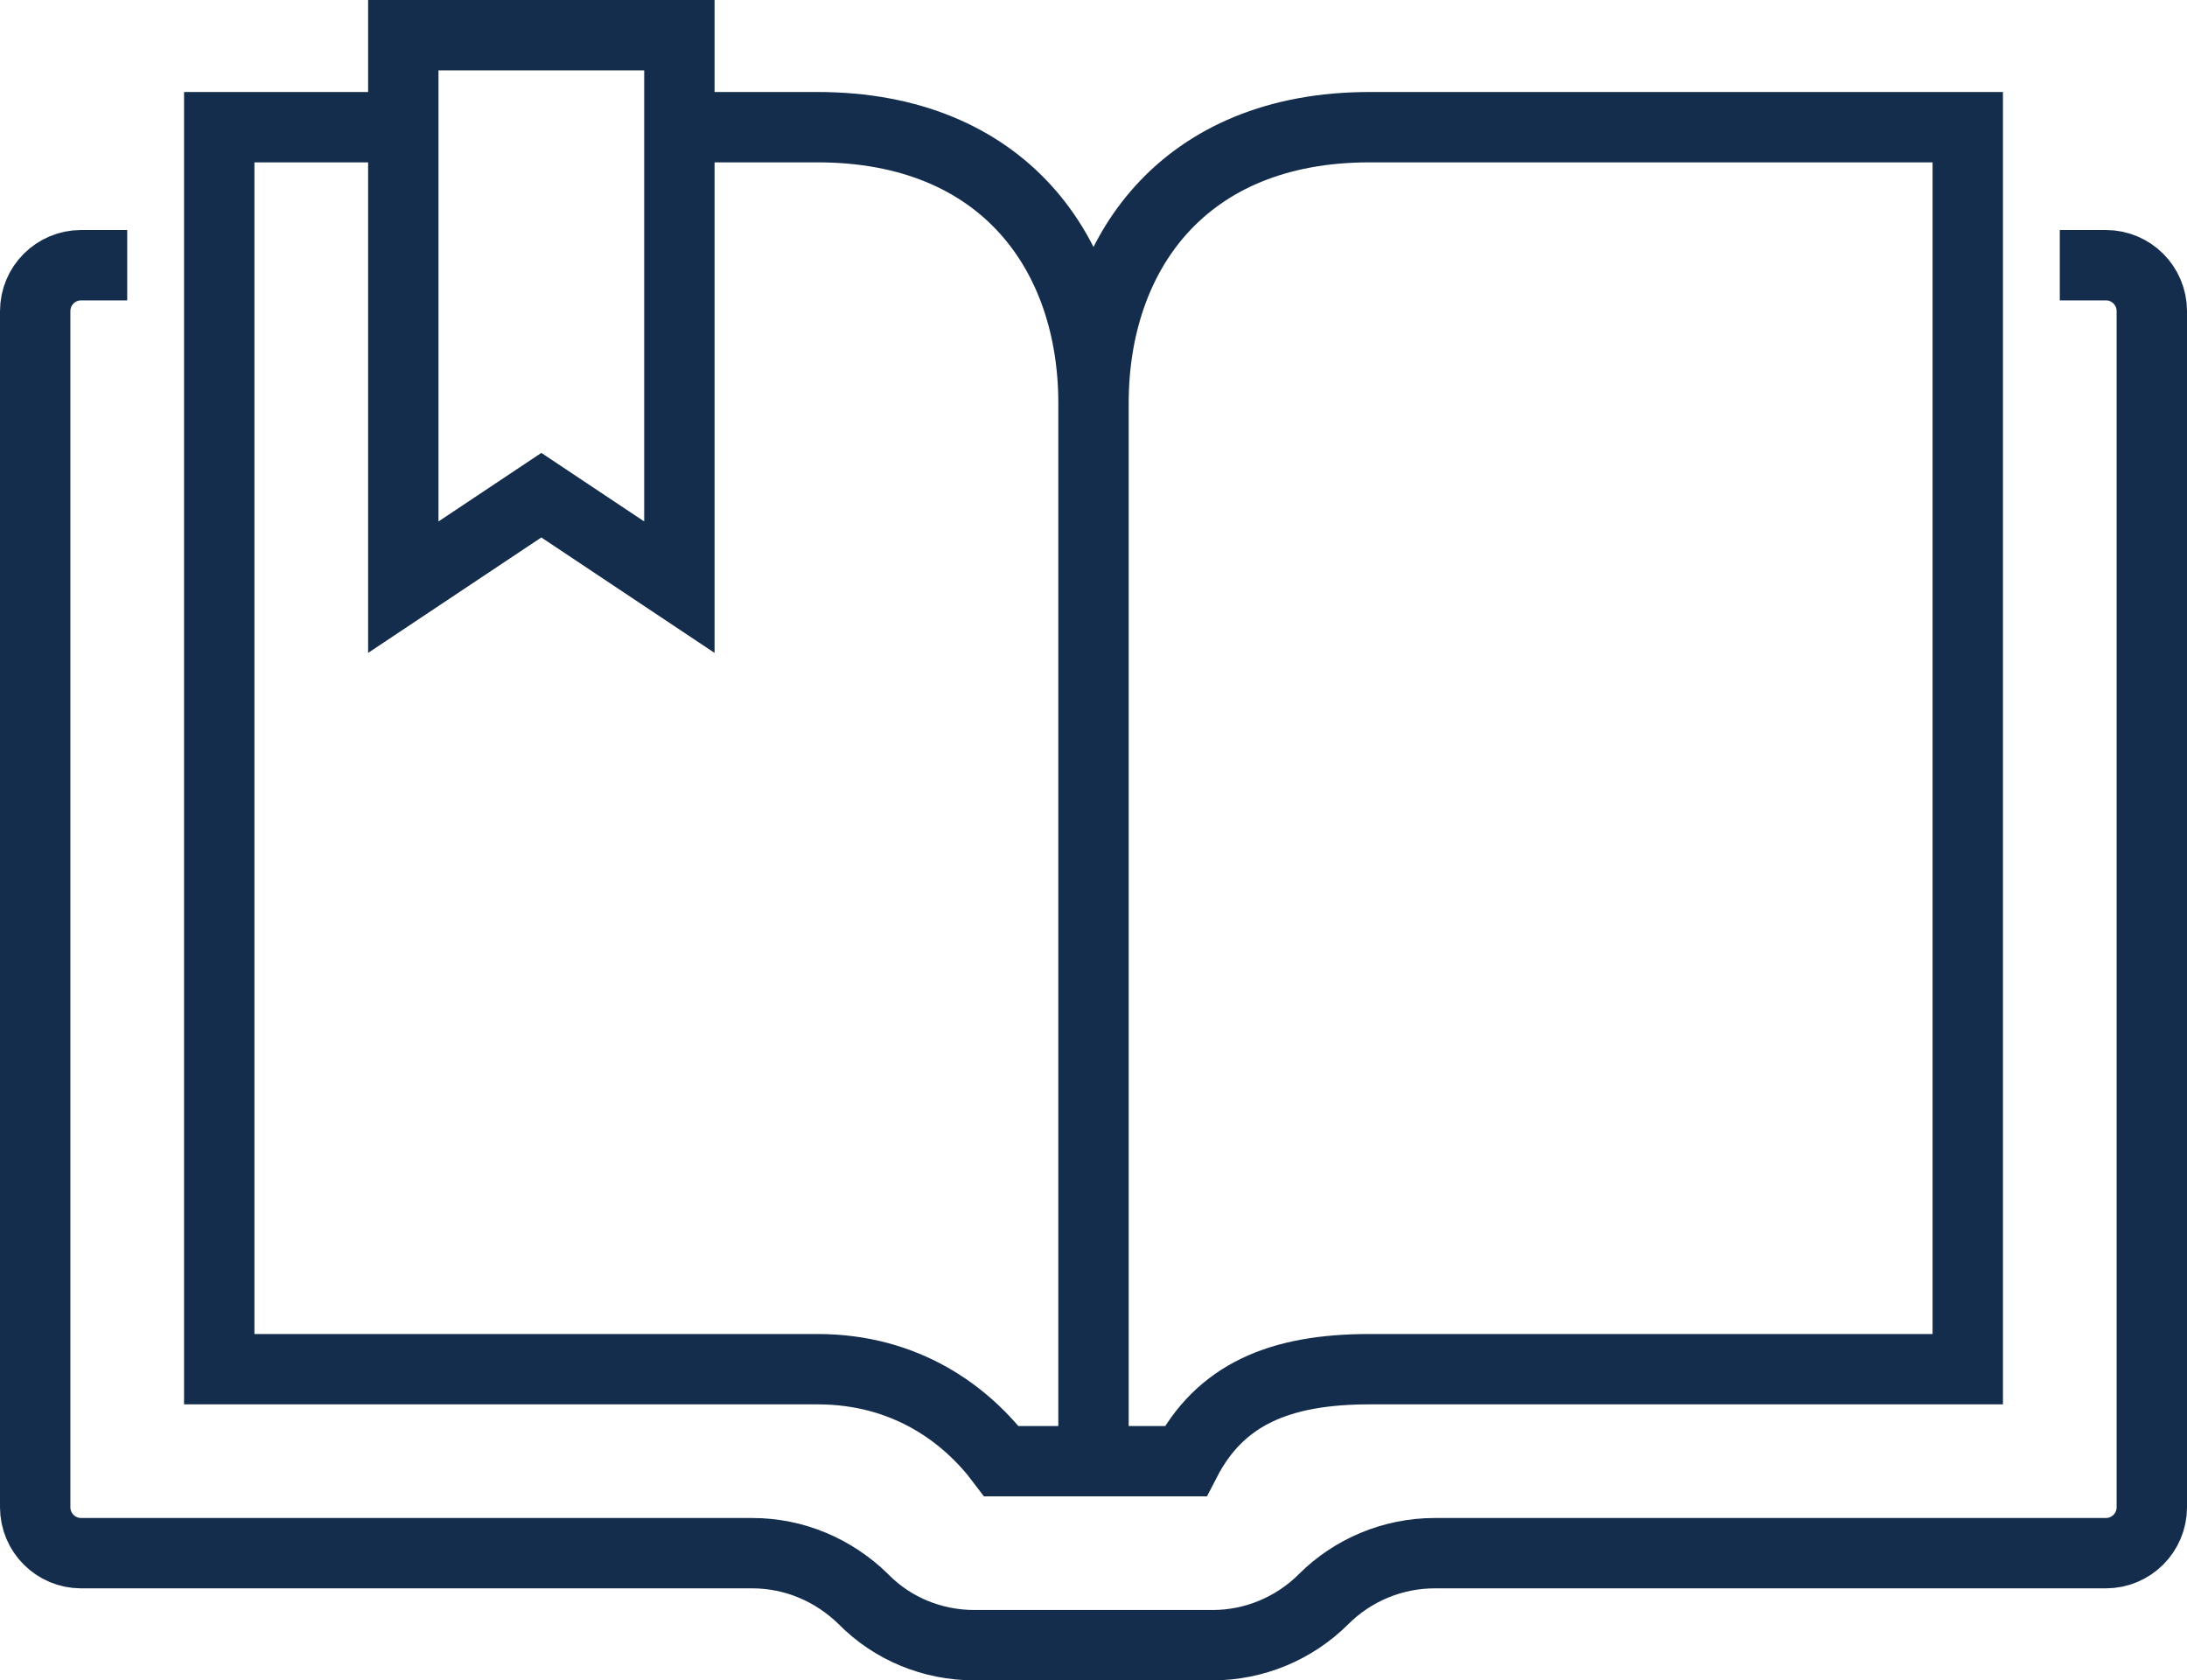
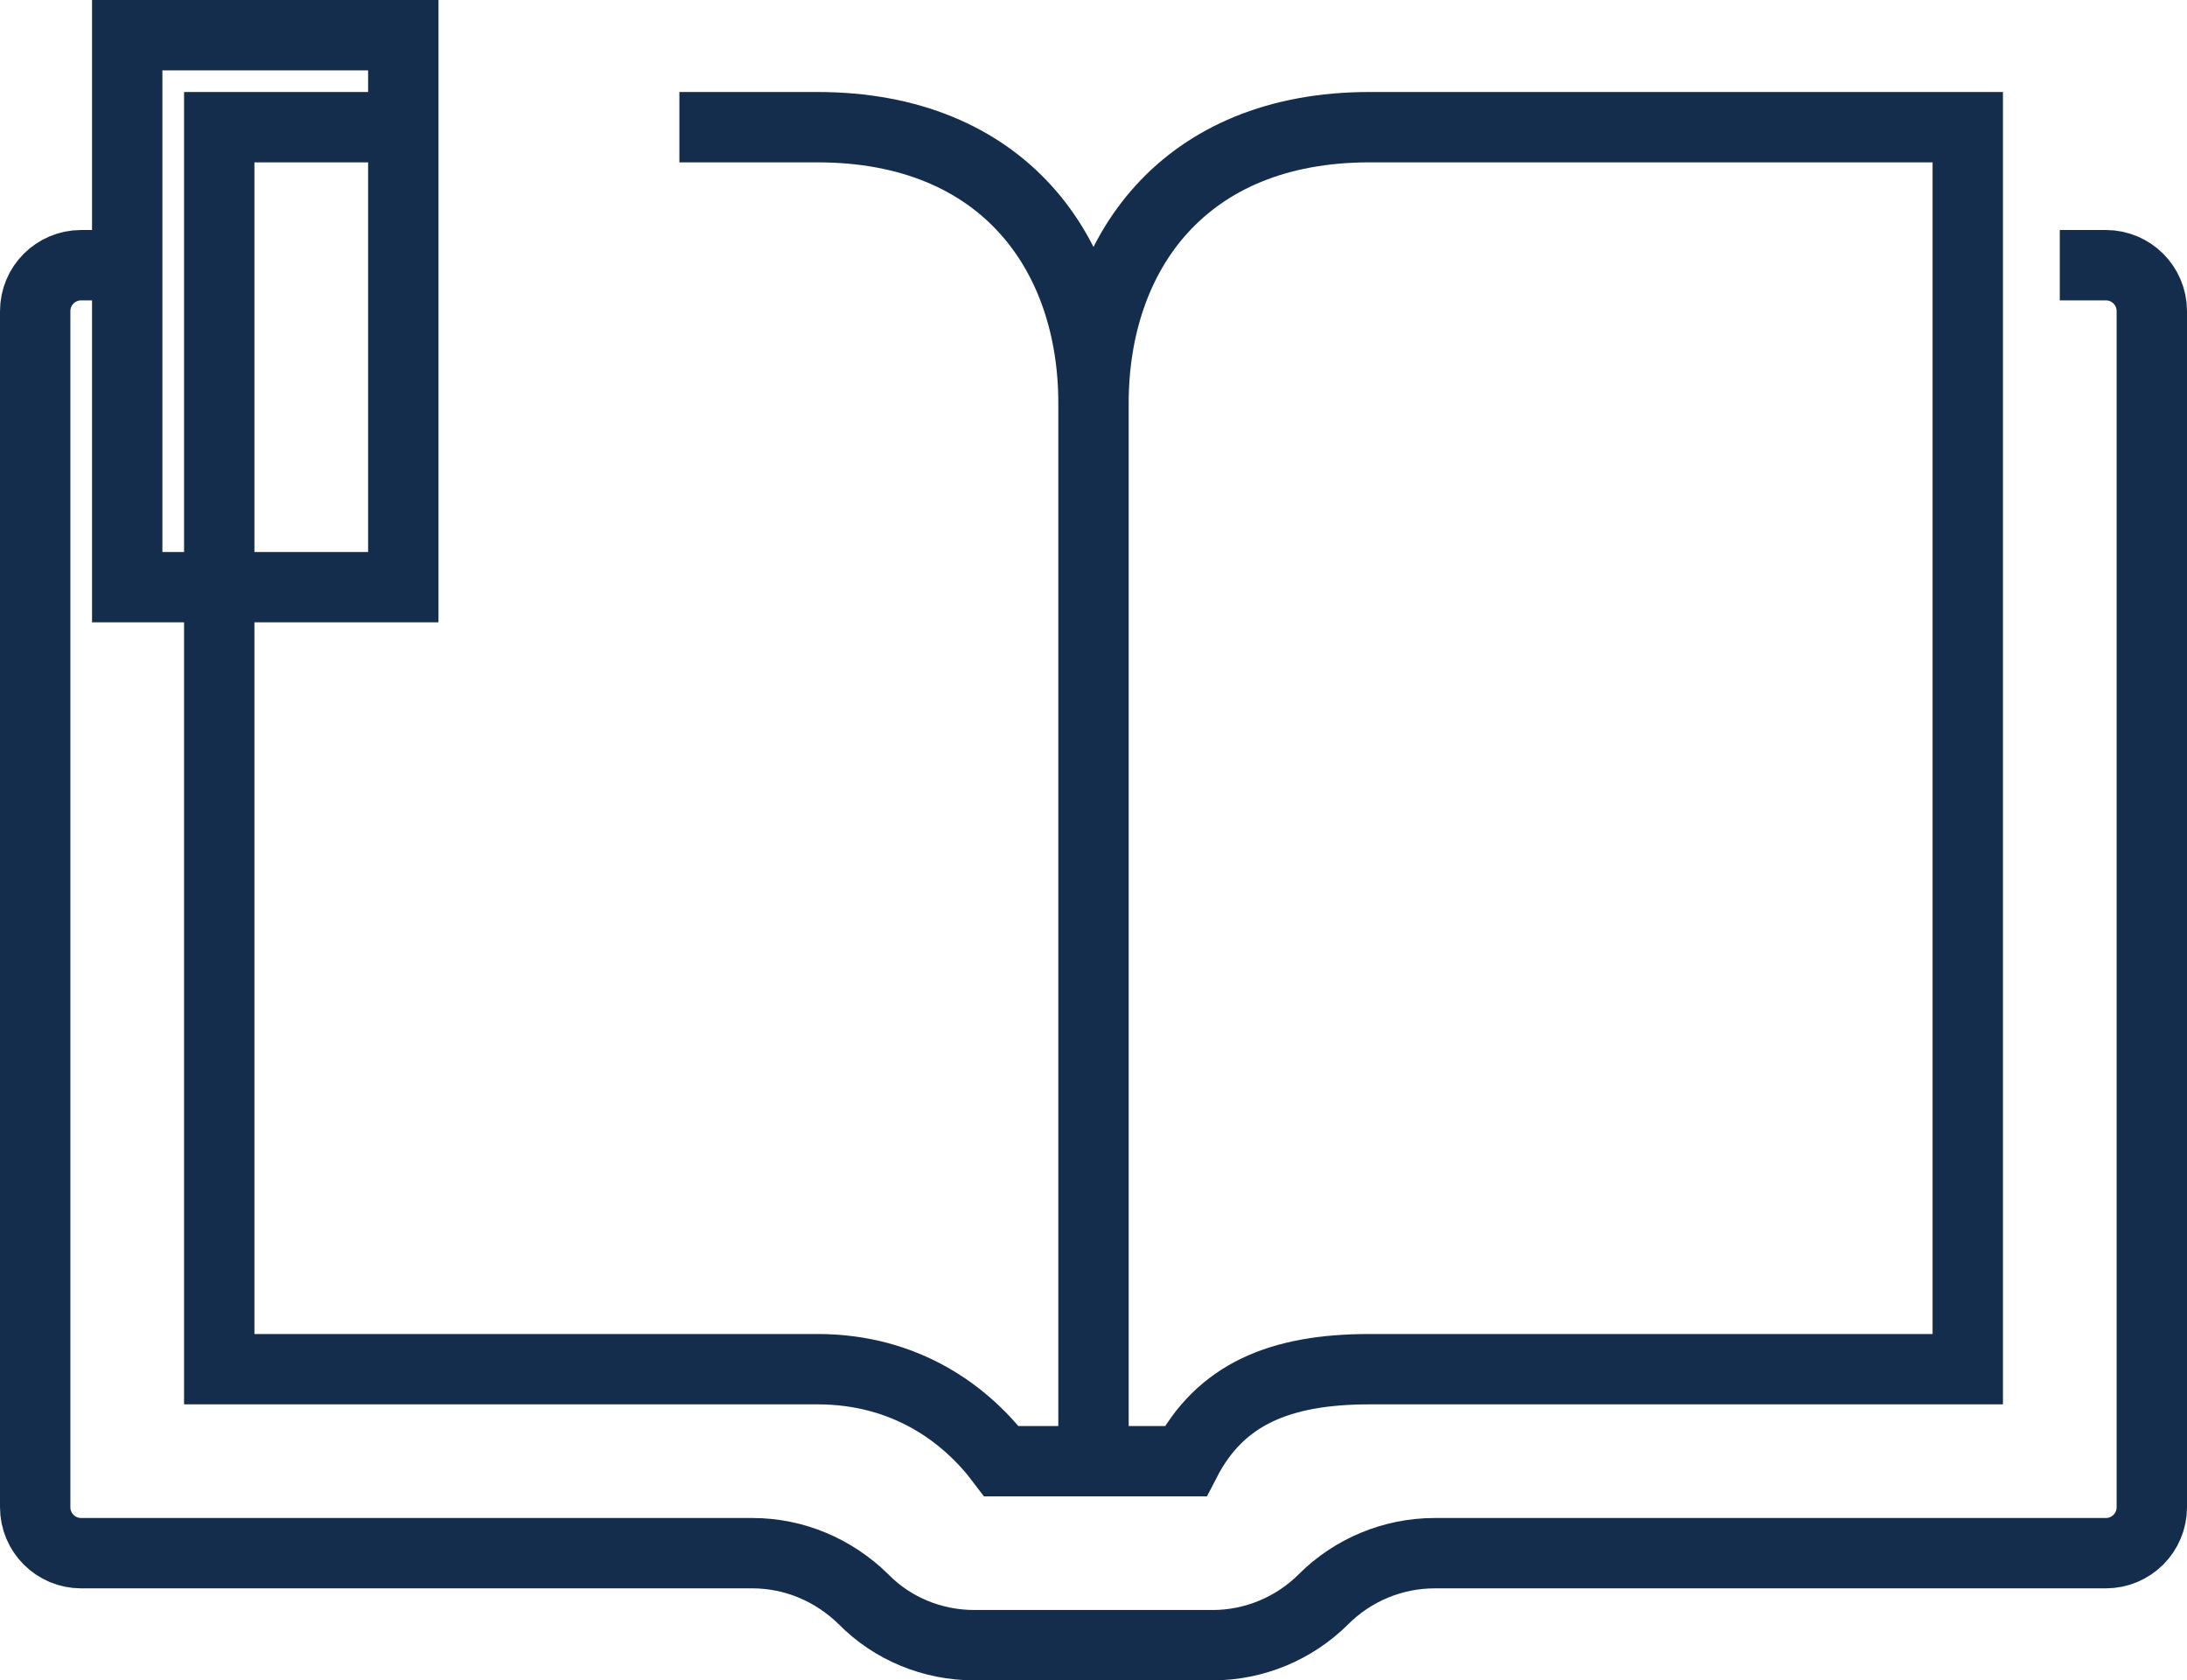
<svg xmlns="http://www.w3.org/2000/svg" id="Layer_1" viewBox="0 0 40.4 31.05">
  <defs>
    <style>.cls-1{fill:none;stroke:#152d4c;stroke-miterlimit:10;stroke-width:1.3px;}</style>
  </defs>
-   <path class="cls-1" d="M7.45,10.85l2.55-1.7,2.55,1.7V.65h-5.1v10.2ZM36.35,2.35v22.95h-11.05c-1.65,0-2.76.46-3.4,1.7h-1.7V7.45c0-2.76,1.66-5.1,5.1-5.1h11.05ZM7.45,2.35h-3.4v22.95h11.05c1.65,0,2.76.85,3.4,1.7h1.7V7.45c0-2.76-1.66-5.1-5.1-5.1h-2.55M2.35,4.9h-.85c-.47,0-.85.38-.85.85v22.1c0,.47.38.85.85.85h12.4c.77,0,1.5.31,2.05.85h0c.54.55,1.28.85,2.05.85h4.4c.77,0,1.51-.31,2.05-.85.54-.54,1.28-.85,2.05-.85h12.4c.47,0,.85-.38.85-.85V5.75c0-.47-.38-.85-.85-.85h-.85" />
+   <path class="cls-1" d="M7.45,10.85V.65h-5.1v10.2ZM36.35,2.35v22.95h-11.05c-1.65,0-2.76.46-3.4,1.7h-1.7V7.45c0-2.76,1.66-5.1,5.1-5.1h11.05ZM7.45,2.35h-3.4v22.95h11.05c1.65,0,2.76.85,3.4,1.7h1.7V7.45c0-2.76-1.66-5.1-5.1-5.1h-2.55M2.35,4.9h-.85c-.47,0-.85.38-.85.85v22.1c0,.47.38.85.85.85h12.4c.77,0,1.5.31,2.05.85h0c.54.55,1.28.85,2.05.85h4.4c.77,0,1.51-.31,2.05-.85.54-.54,1.28-.85,2.05-.85h12.4c.47,0,.85-.38.85-.85V5.75c0-.47-.38-.85-.85-.85h-.85" />
</svg>